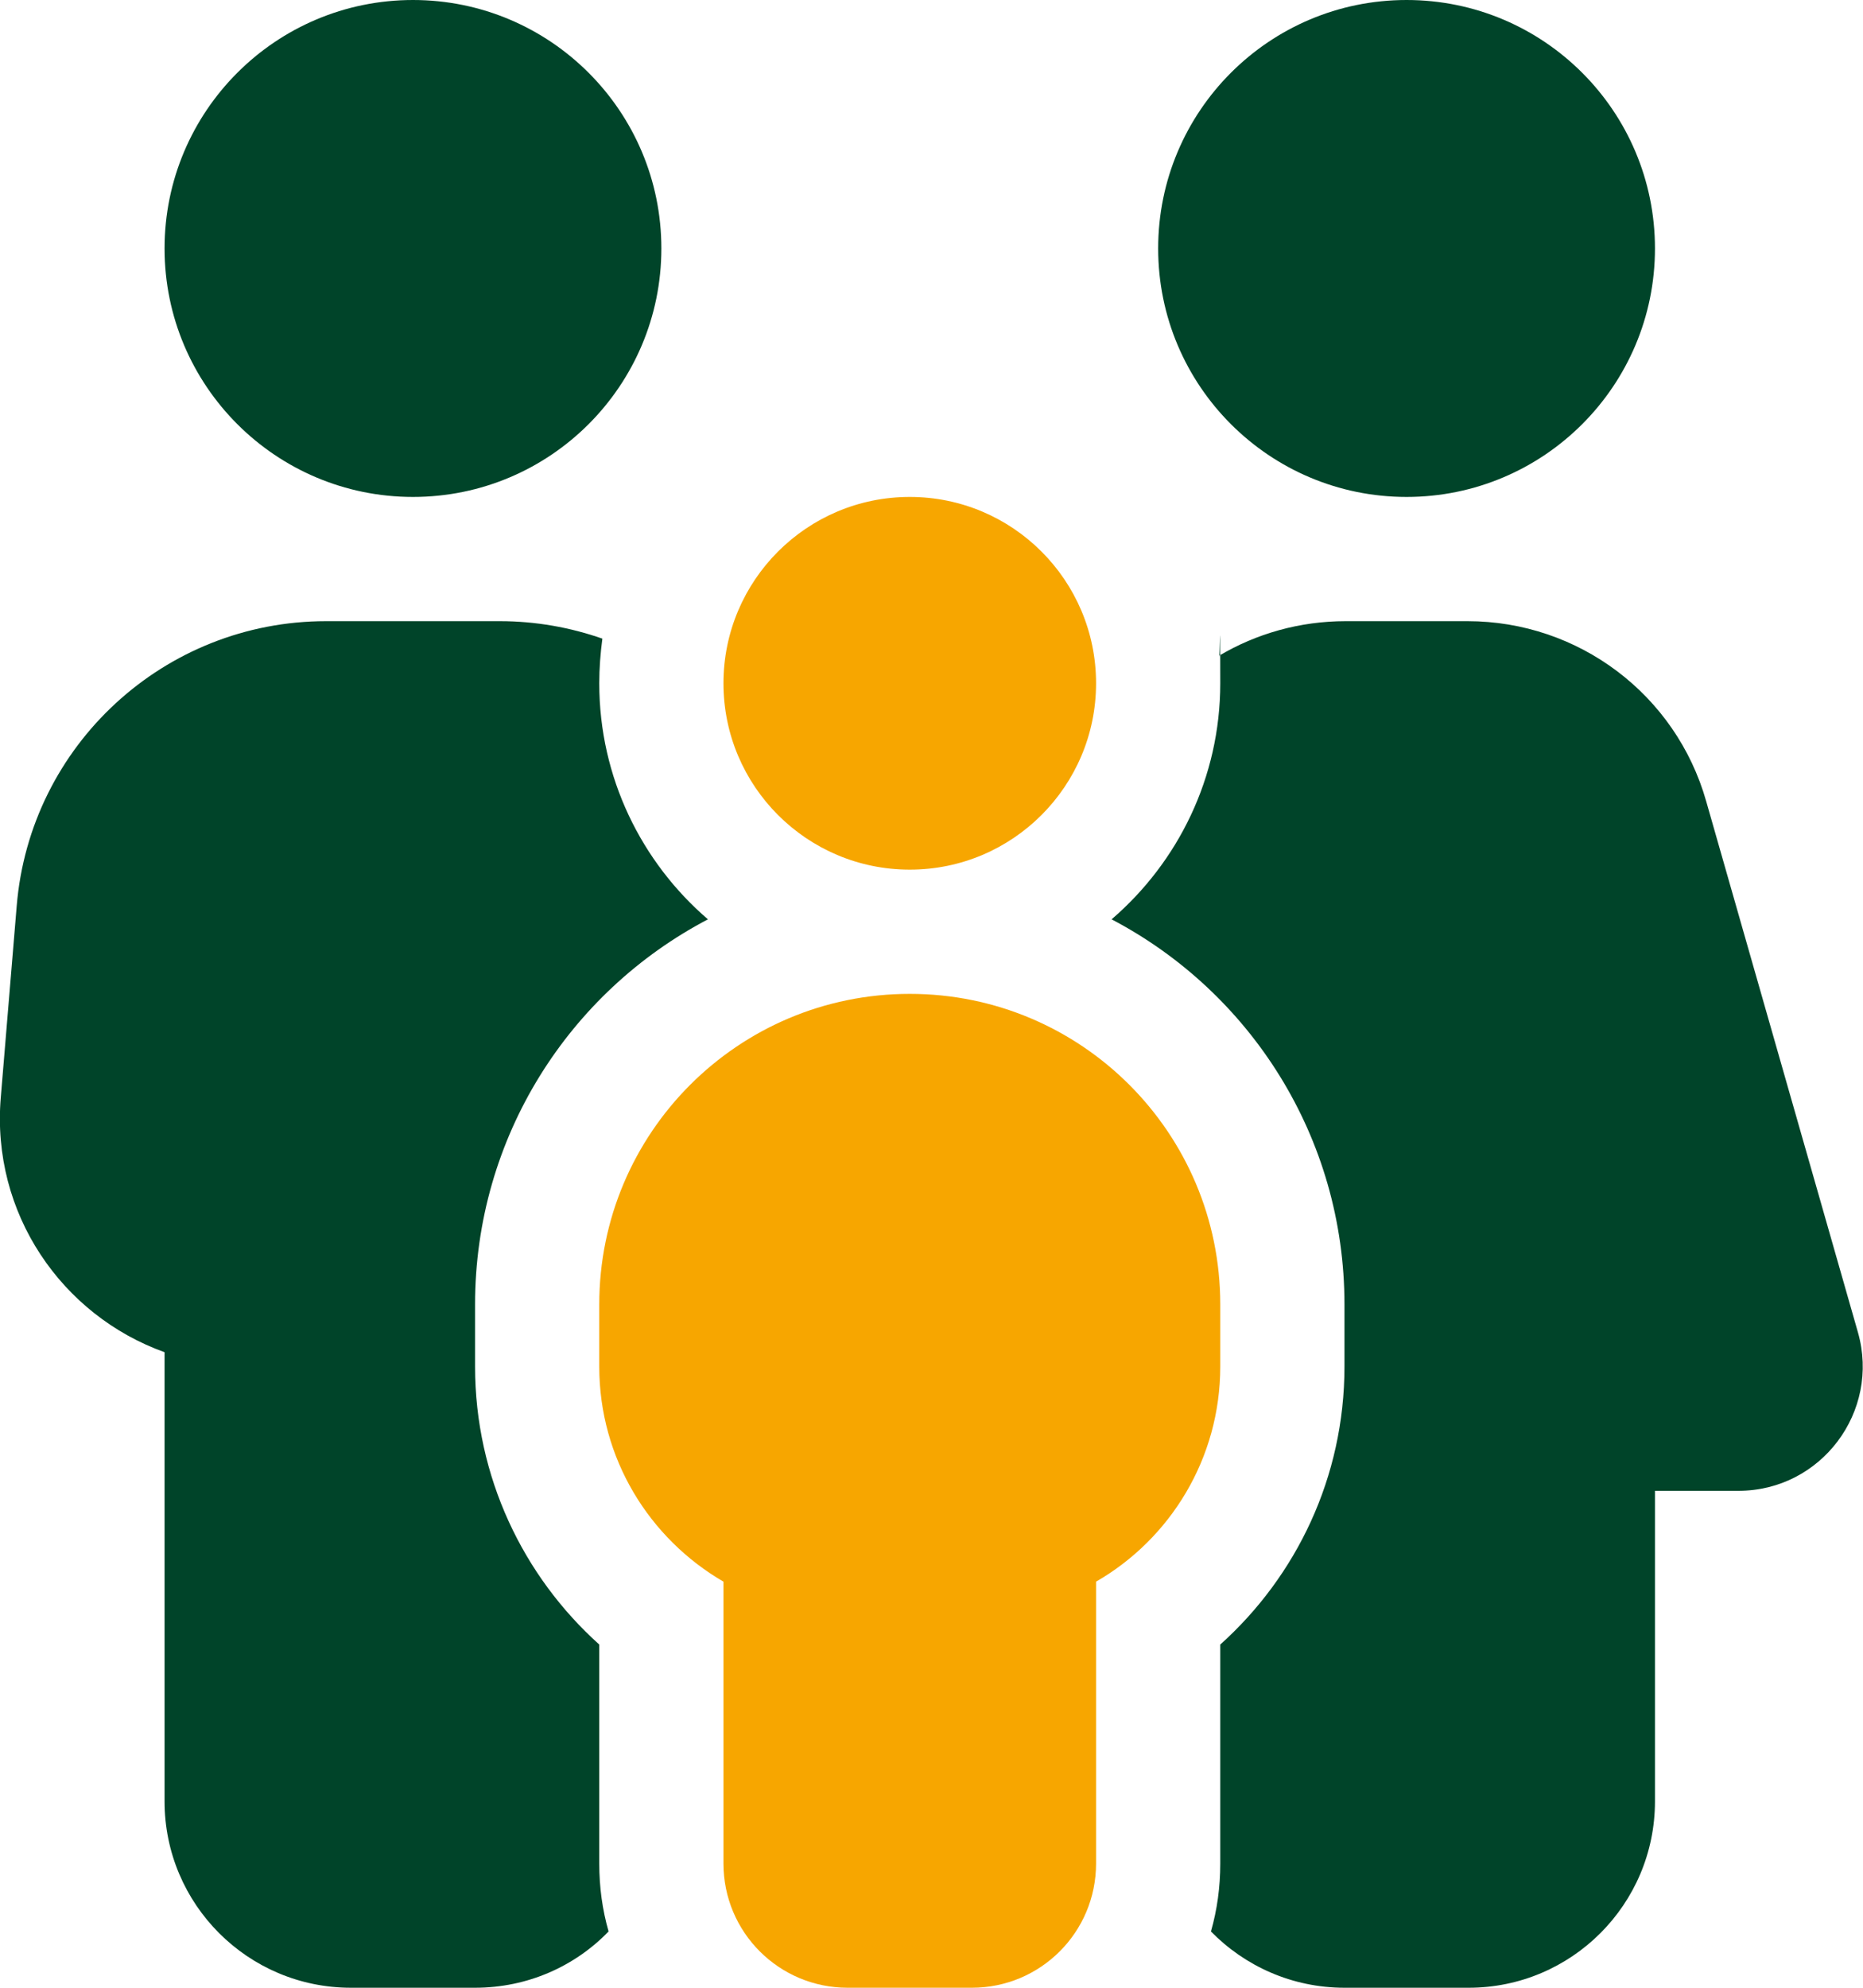
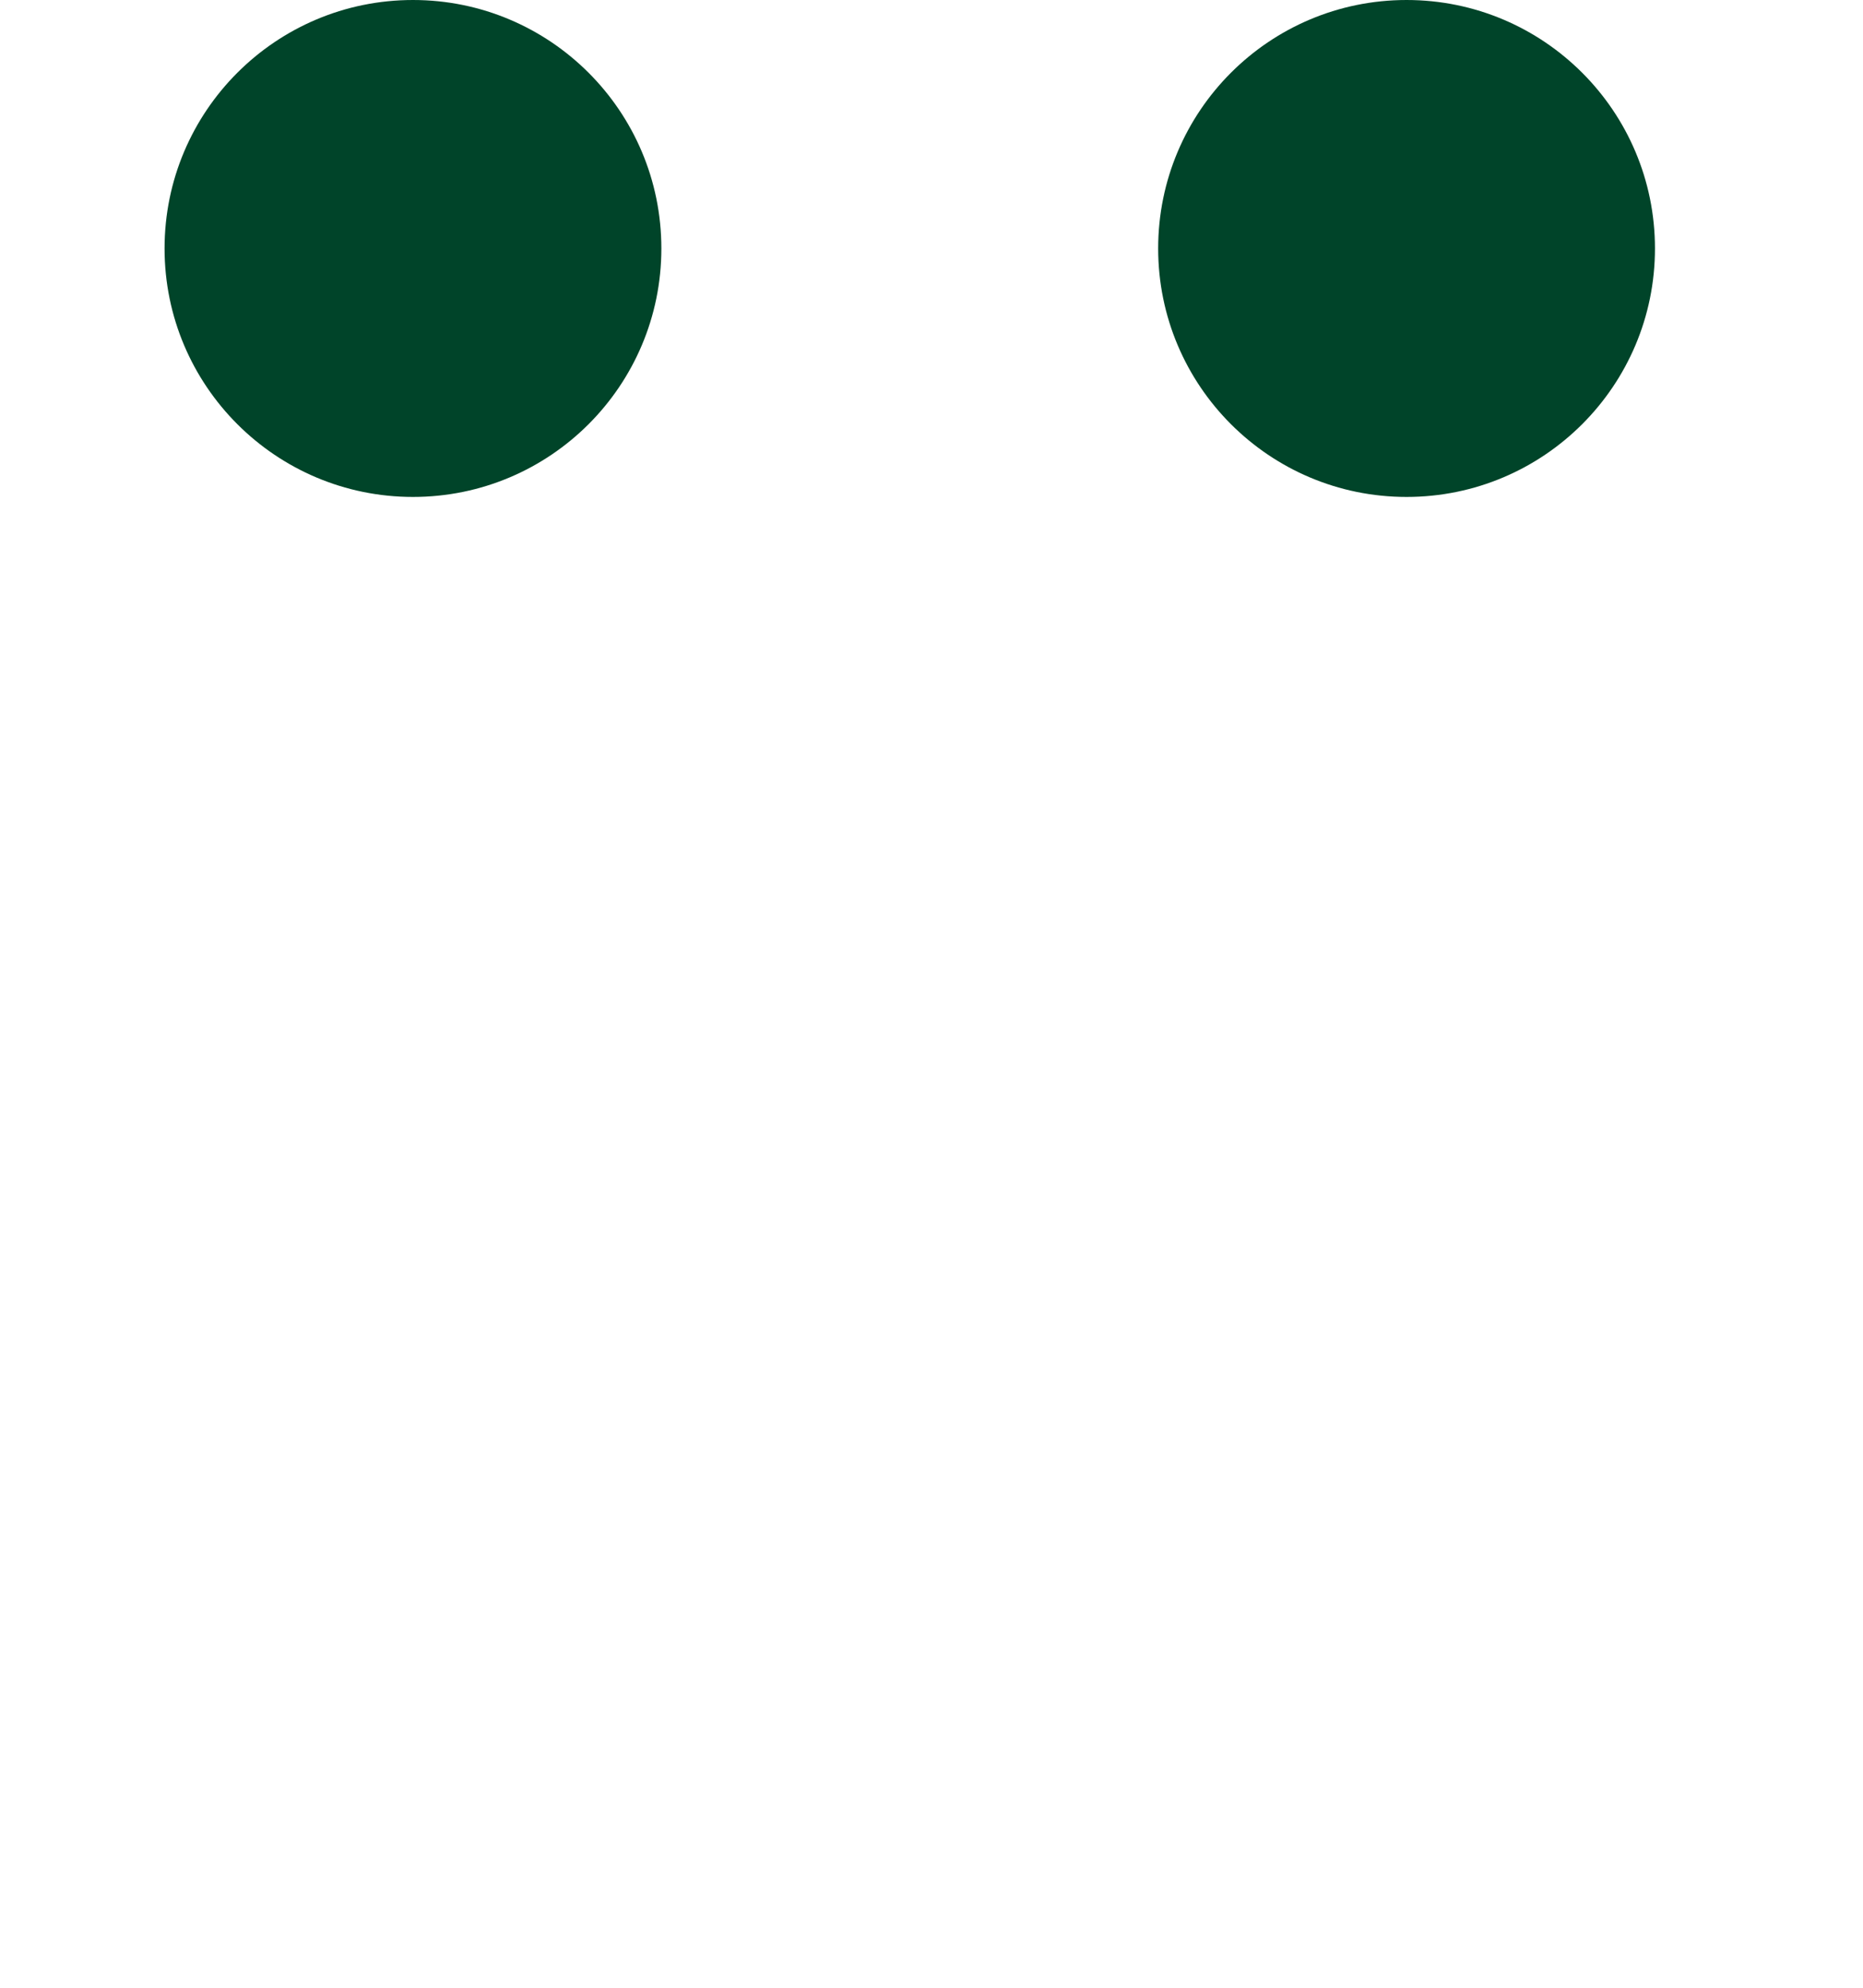
<svg xmlns="http://www.w3.org/2000/svg" id="Ebene_1" version="1.1" viewBox="0 0 480 512">
  <defs>
    <style>
      .st0 {
        fill: #004429;
      }

      .st1 {
        fill: #f7a600;
      }
    </style>
  </defs>
-   <path class="st1" d="M234.4,128c26.5,0,48,21.5,48,48s-21.5,48-48,48-48-21.5-48-48,21.5-48,48-48ZM234.4,256c44.2,0,80,35.8,80,80v16c0,23.7-12.9,44.4-32,55.4v72.6c0,17.7-14.3,32-32,32h-32c-17.7,0-32-14.3-32-32v-72.6c-19.1-11.1-32-31.7-32-55.4v-16c0-44.2,35.8-80,80-80Z" />
  <g>
    <circle class="st0" cx="106.4" cy="64" r="64" />
-     <path class="st0" d="M84,160h44.8c9.2,0,18.1,1.6,26.4,4.5-.5,3.8-.8,7.6-.8,11.5,0,24.3,10.9,46.1,28,60.8-35.7,18.7-60,56.1-60,99.2v16c0,28.4,12.4,54,32,71.6v56.4c0,6.1.8,11.9,2.4,17.5-8.7,9-20.9,14.5-34.4,14.5h-32c-26.5,0-48-21.5-48-48v-115.7C15.9,338.8-2.3,312.5.2,282.7l4.1-49.3c3.4-41.5,38.1-73.4,79.7-73.4Z" />
-     <path class="st0" d="M346.4,512c-13.5,0-25.7-5.6-34.4-14.5,1.6-5.6,2.4-11.4,2.4-17.5v-56.4c19.6-17.6,32-43.1,32-71.6v-16c0-43.1-24.3-80.5-60-99.2,17.1-14.7,28-36.5,28-60.8s-.1-4.7-.3-7.1c9.6-5.7,20.8-8.9,32.6-8.9h31.4c28.6,0,53.7,18.9,61.5,46.4l39.1,136.8c5.8,20.4-9.5,40.8-30.8,40.8h-21.5v80c0,26.5-21.5,48-48,48h-32Z" />
    <circle class="st0" cx="362.4" cy="64" r="64" />
  </g>
</svg>